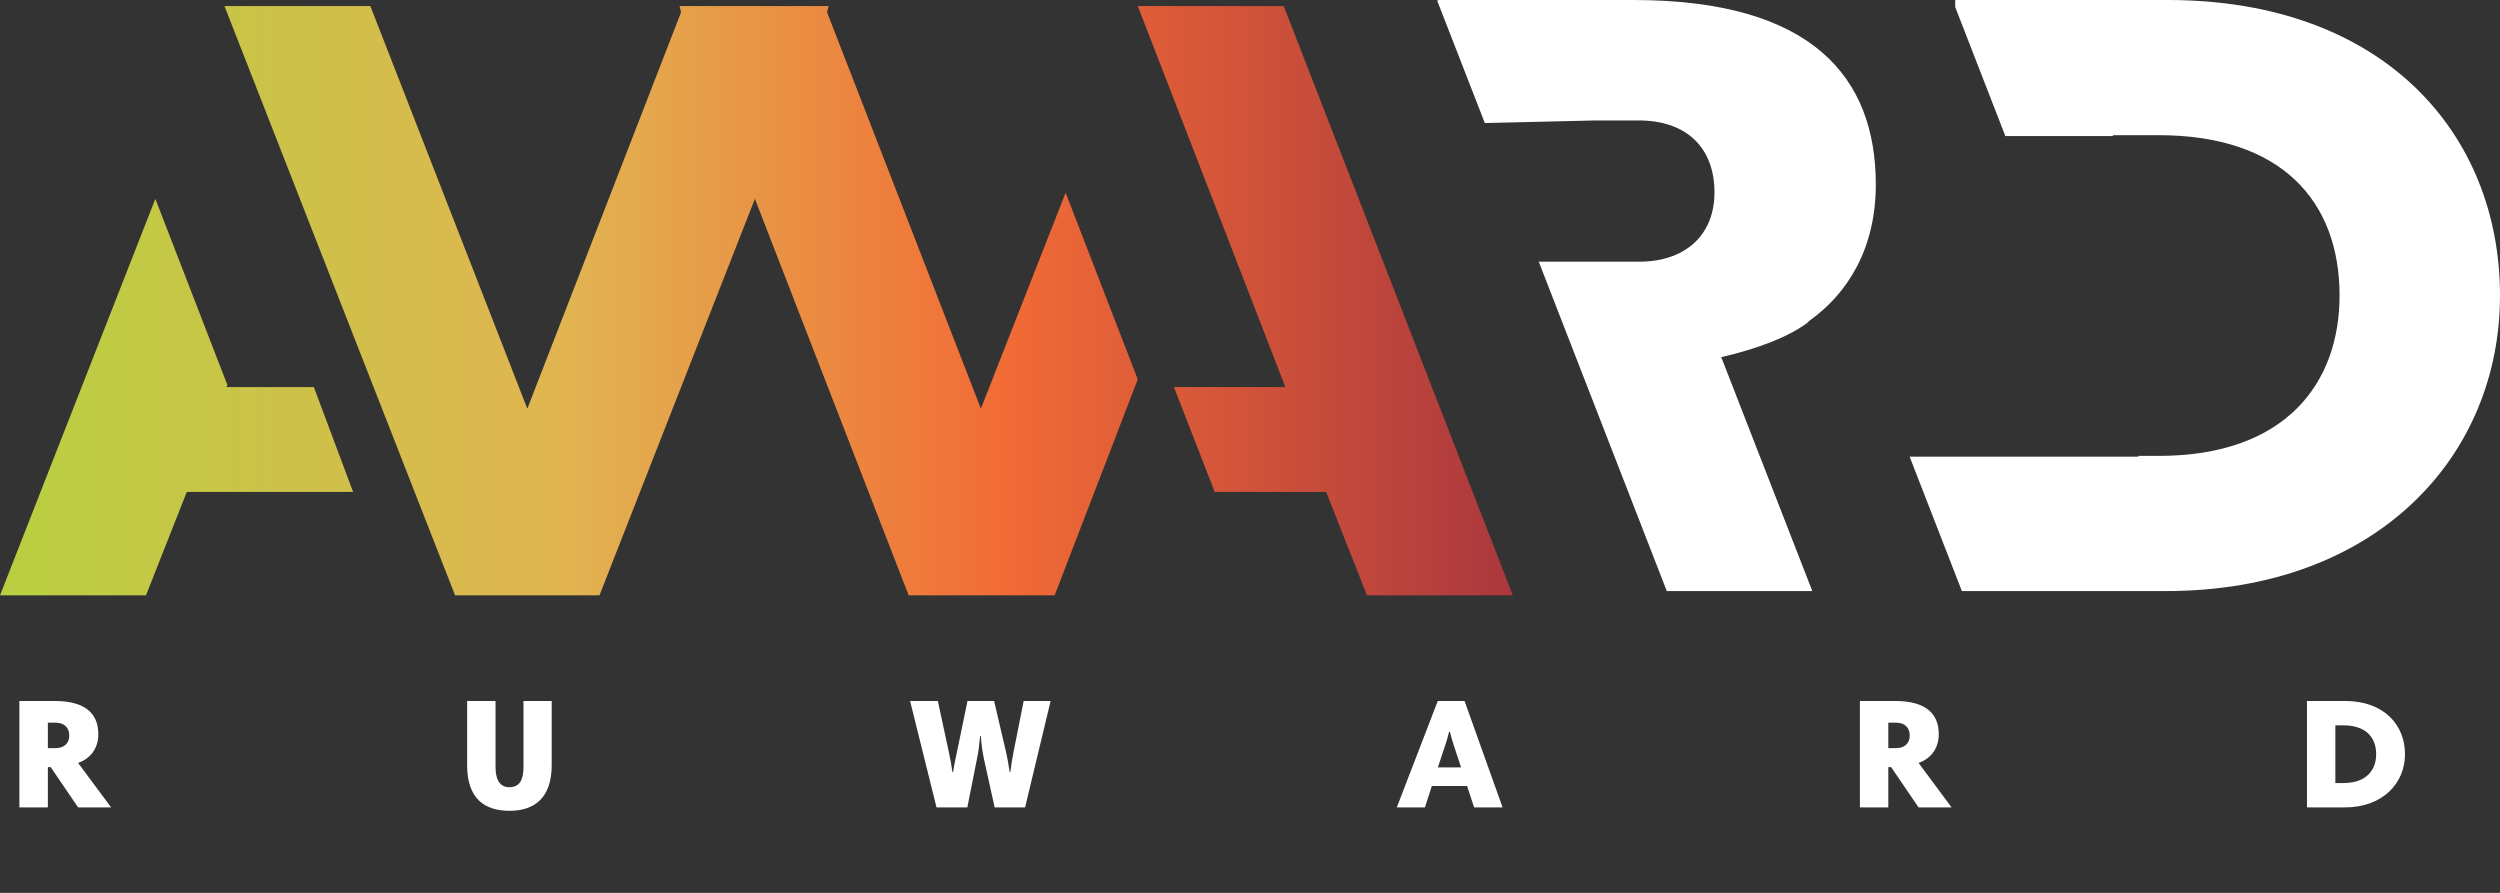
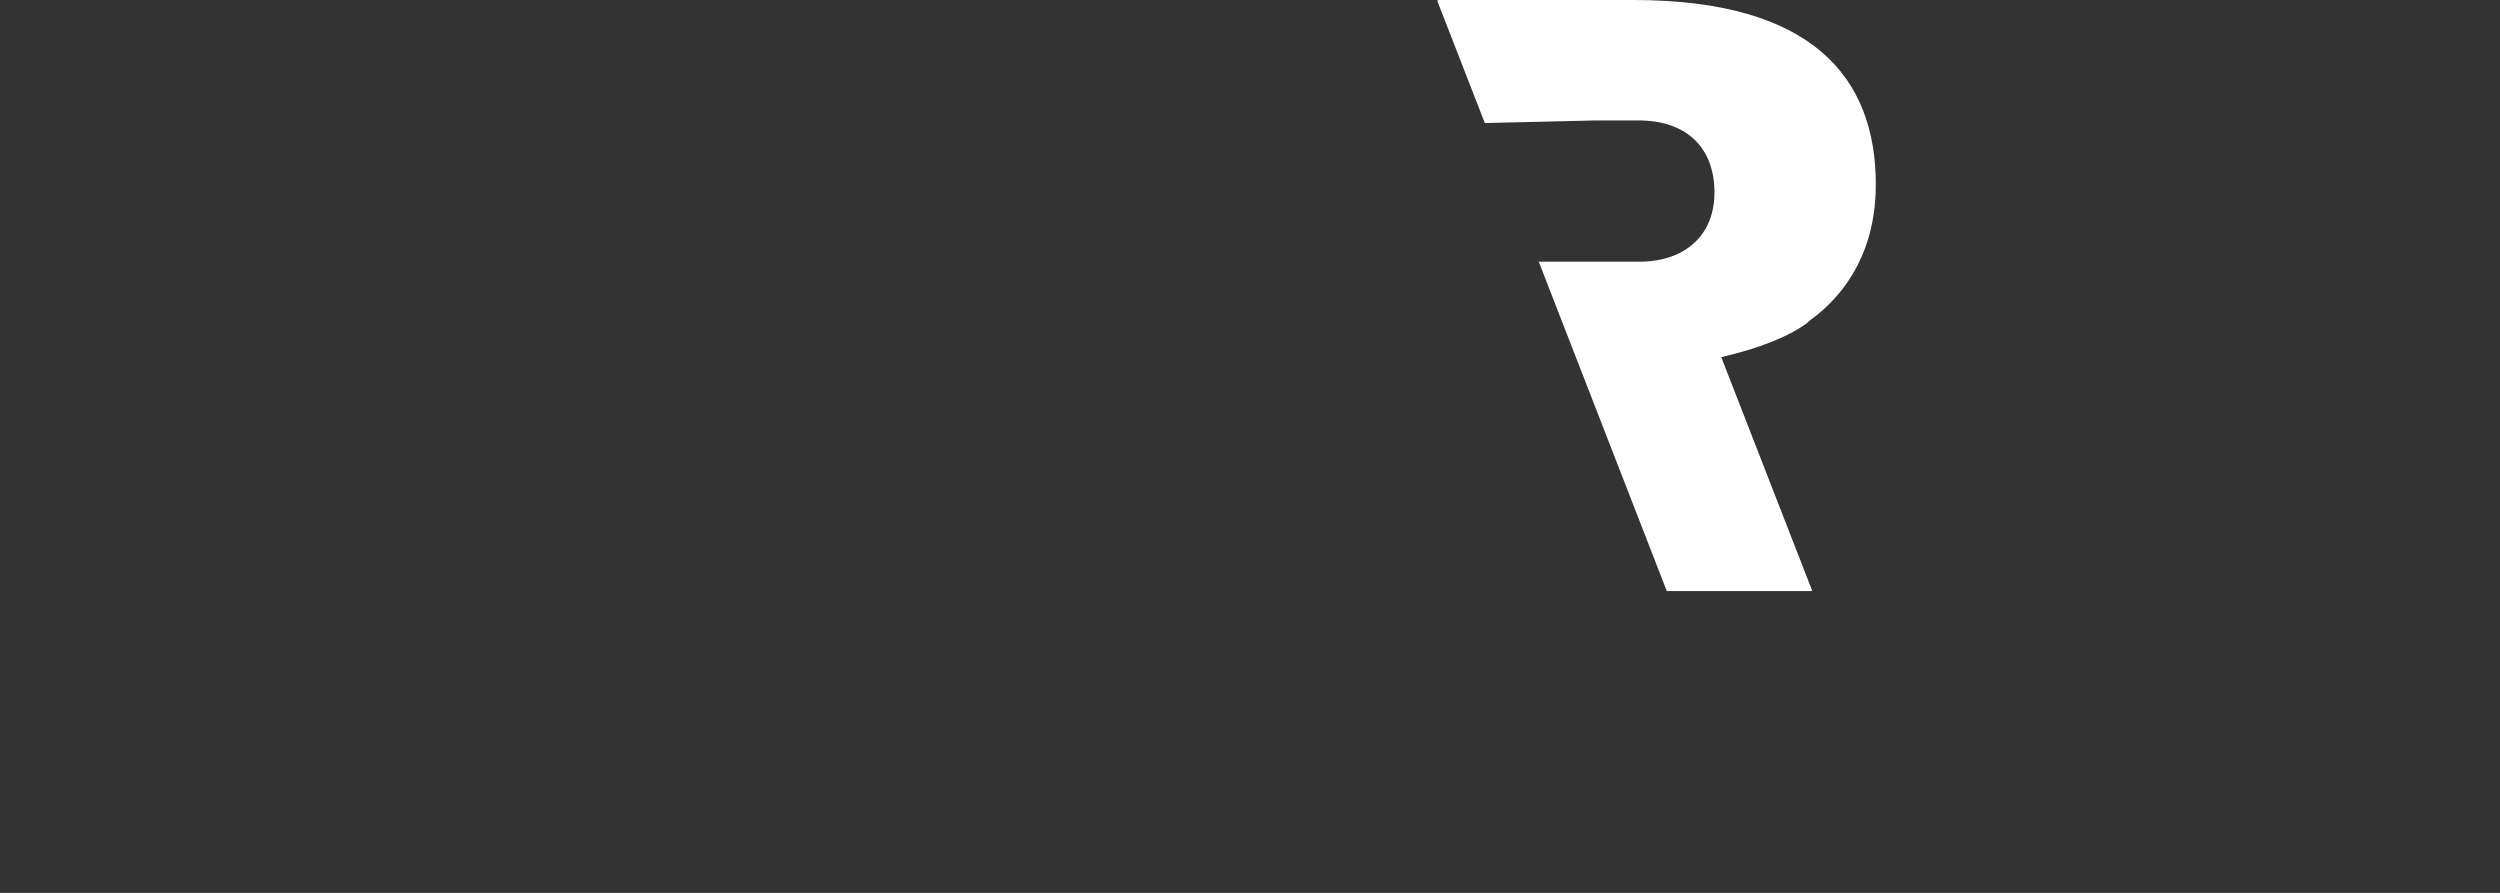
<svg xmlns="http://www.w3.org/2000/svg" width="28" height="10" viewBox="0 0 28 10" fill="none">
  <rect x="0" y="0" width="28" height="10" fill="#333333" stroke="none" />
  <g clip-path="url(#clip0_1193_151)">
-     <path fill-rule="evenodd" clip-rule="evenodd" d="M1.245 9.043H0.875L0.568 8.592H0.536V9.043H0.217V7.851H0.612C0.975 7.851 1.101 8.008 1.101 8.223C1.101 8.394 1.001 8.501 0.875 8.545L1.245 9.043ZM0.623 8.094H0.536V8.379H0.624C0.712 8.379 0.776 8.33 0.776 8.239C0.776 8.15 0.72 8.094 0.623 8.094ZM5.232 7.851V8.573C5.232 8.947 5.431 9.081 5.706 9.081C5.992 9.081 6.179 8.931 6.179 8.569V7.851H5.863V8.59C5.863 8.714 5.832 8.817 5.704 8.817C5.607 8.817 5.55 8.744 5.55 8.59V7.851H5.232ZM11.019 8.494C11.003 8.417 10.991 8.326 10.985 8.241H10.978L10.977 8.248C10.969 8.331 10.96 8.416 10.944 8.489L10.834 9.043H10.489L10.193 7.851H10.504L10.628 8.428C10.648 8.522 10.656 8.571 10.662 8.617C10.664 8.627 10.665 8.637 10.667 8.648H10.674C10.683 8.589 10.697 8.519 10.71 8.459L10.71 8.459C10.714 8.442 10.717 8.427 10.72 8.412L10.836 7.851H11.134L11.268 8.424C11.284 8.496 11.292 8.543 11.299 8.59C11.302 8.609 11.305 8.628 11.309 8.648H11.316C11.325 8.571 11.335 8.505 11.351 8.426L11.465 7.851H11.767L11.481 9.043H11.14L11.019 8.494ZM16.103 7.851H16.403L16.829 9.043H16.51L16.431 8.803H16.037L15.959 9.043H15.644L16.103 7.851ZM16.104 8.595H16.364L16.28 8.34C16.26 8.281 16.254 8.254 16.244 8.214L16.239 8.195H16.231C16.228 8.205 16.226 8.214 16.223 8.222C16.213 8.262 16.204 8.295 16.188 8.342L16.104 8.595ZM21.488 9.043H21.858L21.488 8.545C21.614 8.501 21.714 8.394 21.714 8.223C21.714 8.008 21.588 7.851 21.225 7.851H20.831V9.043H21.149V8.592H21.181L21.488 9.043ZM21.149 8.094H21.236C21.334 8.094 21.389 8.15 21.389 8.239C21.389 8.33 21.325 8.379 21.238 8.379H21.149V8.094ZM26.266 7.851C26.703 7.851 26.936 8.122 26.936 8.447C26.936 8.77 26.689 9.043 26.262 9.043H25.838V7.851H26.266ZM26.248 8.77C26.504 8.77 26.613 8.623 26.613 8.447C26.613 8.257 26.495 8.124 26.248 8.124H26.156V8.77H26.248Z" fill="white" />
-     <path fill-rule="evenodd" clip-rule="evenodd" d="M14.378 0.068L16.944 6.668H15.31L14.853 5.51H13.605L13.148 4.335H14.396L12.743 0.068H14.378ZM4.148 0.068L5.906 4.577L7.628 0.137L7.611 0.068H9.281L9.263 0.137L10.986 4.577L11.935 2.158L12.743 4.249L11.812 6.668H10.177L8.455 2.227L6.714 6.668H5.097L2.514 0.068H4.148ZM2.531 4.335L2.549 4.318L1.74 2.227L0 6.668H1.635L2.092 5.51H3.955L3.515 4.335H2.531Z" fill="url(#paint0_linear_1193_151)" />
    <path fill-rule="evenodd" clip-rule="evenodd" d="M20.259 3.597C20.703 3.283 21.009 2.774 21.009 2.067C21.009 0.874 20.308 0 18.293 0H16.101V0.019L16.63 1.378H16.634L17.869 1.349H18.352C18.896 1.349 19.202 1.66 19.202 2.155C19.202 2.478 19.055 2.706 18.823 2.828C18.692 2.896 18.536 2.931 18.362 2.931H18.175L17.234 2.931L17.869 4.564L18.668 6.62H20.298L19.278 4C19.693 3.905 20.043 3.768 20.248 3.611C20.254 3.607 20.257 3.602 20.259 3.597Z" fill="white" />
-     <path fill-rule="evenodd" clip-rule="evenodd" d="M24.277 0H21.898V0.078L22.46 1.524H23.665V1.514H24.178C25.551 1.514 26.203 2.252 26.203 3.31C26.203 4.29 25.601 5.106 24.178 5.106H23.951V5.115H21.388L21.973 6.62H24.257C26.627 6.62 28 5.106 28 3.31C28 1.505 26.706 0 24.277 0Z" fill="white" />
  </g>
  <defs>
    <linearGradient id="paint0_linear_1193_151" x1="17.368" y1="1.967" x2="0.424" y2="1.967" gradientUnits="userSpaceOnUse">
      <stop stop-color="#A5343E" />
      <stop offset="0.36" stop-color="#F26B36" />
      <stop offset="0.65" stop-color="#E1B451" />
      <stop offset="1" stop-color="#BBCE42" />
    </linearGradient>
    <clipPath id="clip0_1193_151">
      <rect width="28" height="9.081" fill="white" />
    </clipPath>
  </defs>
</svg>